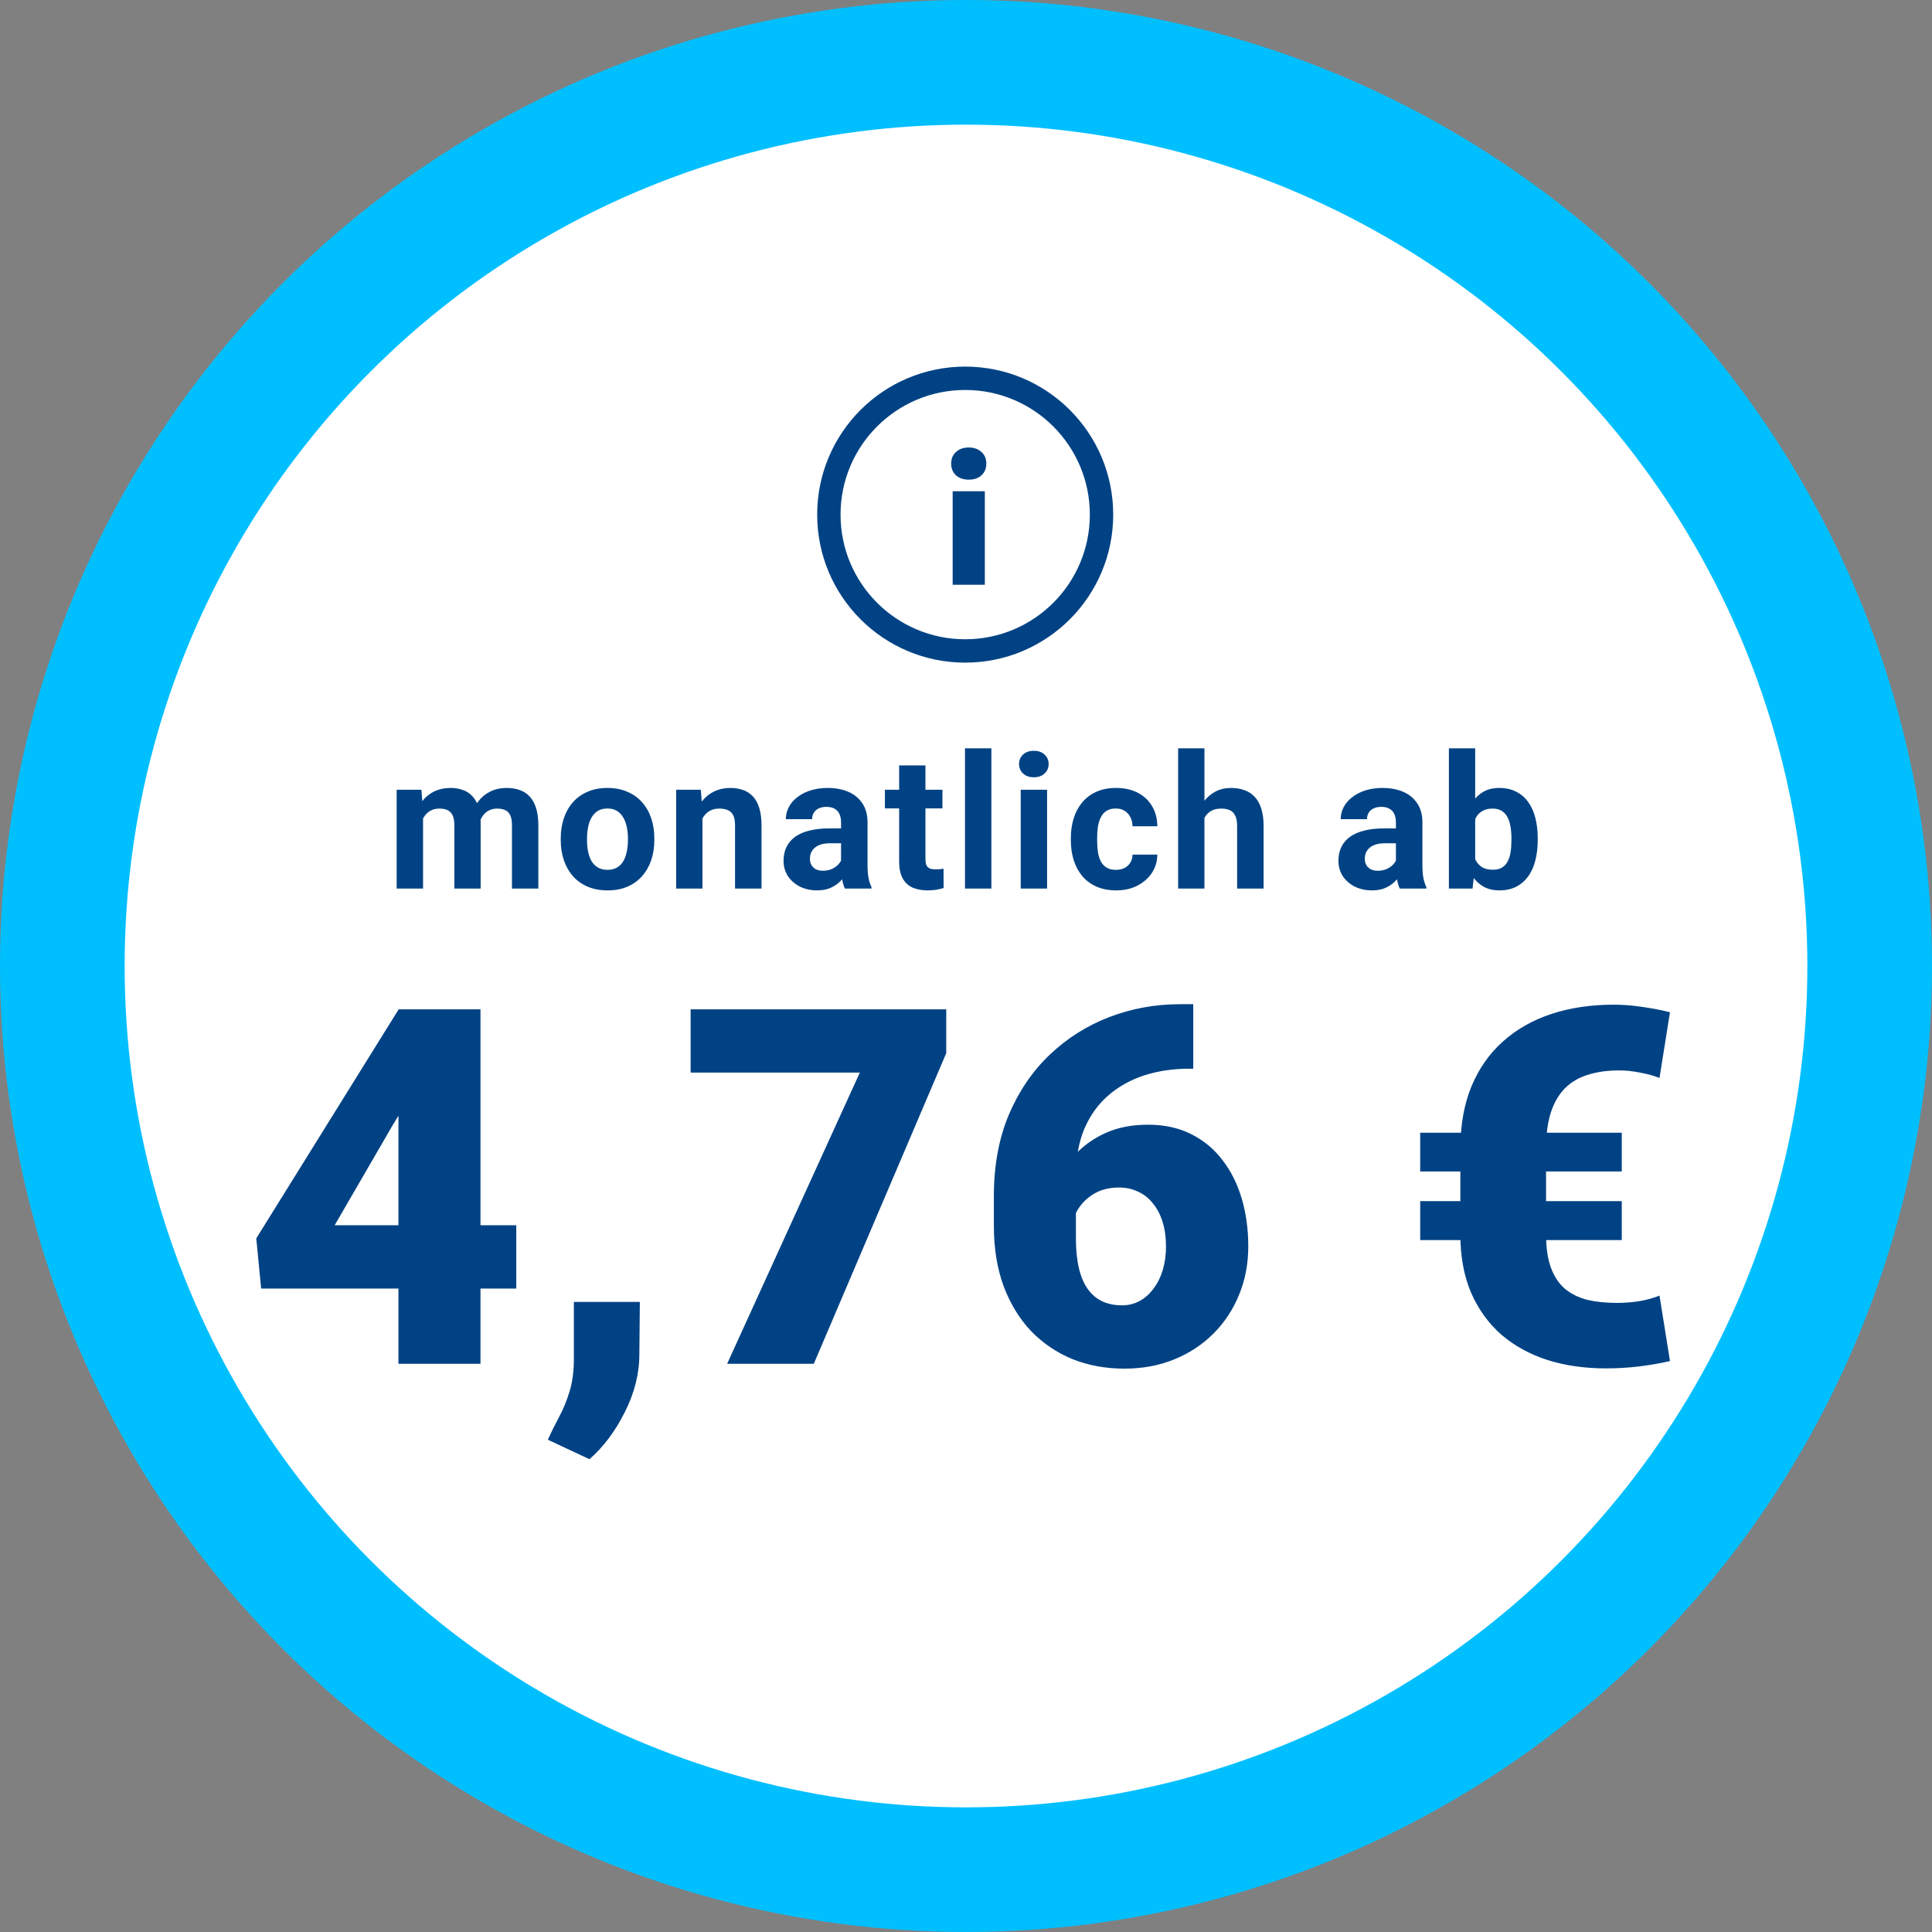
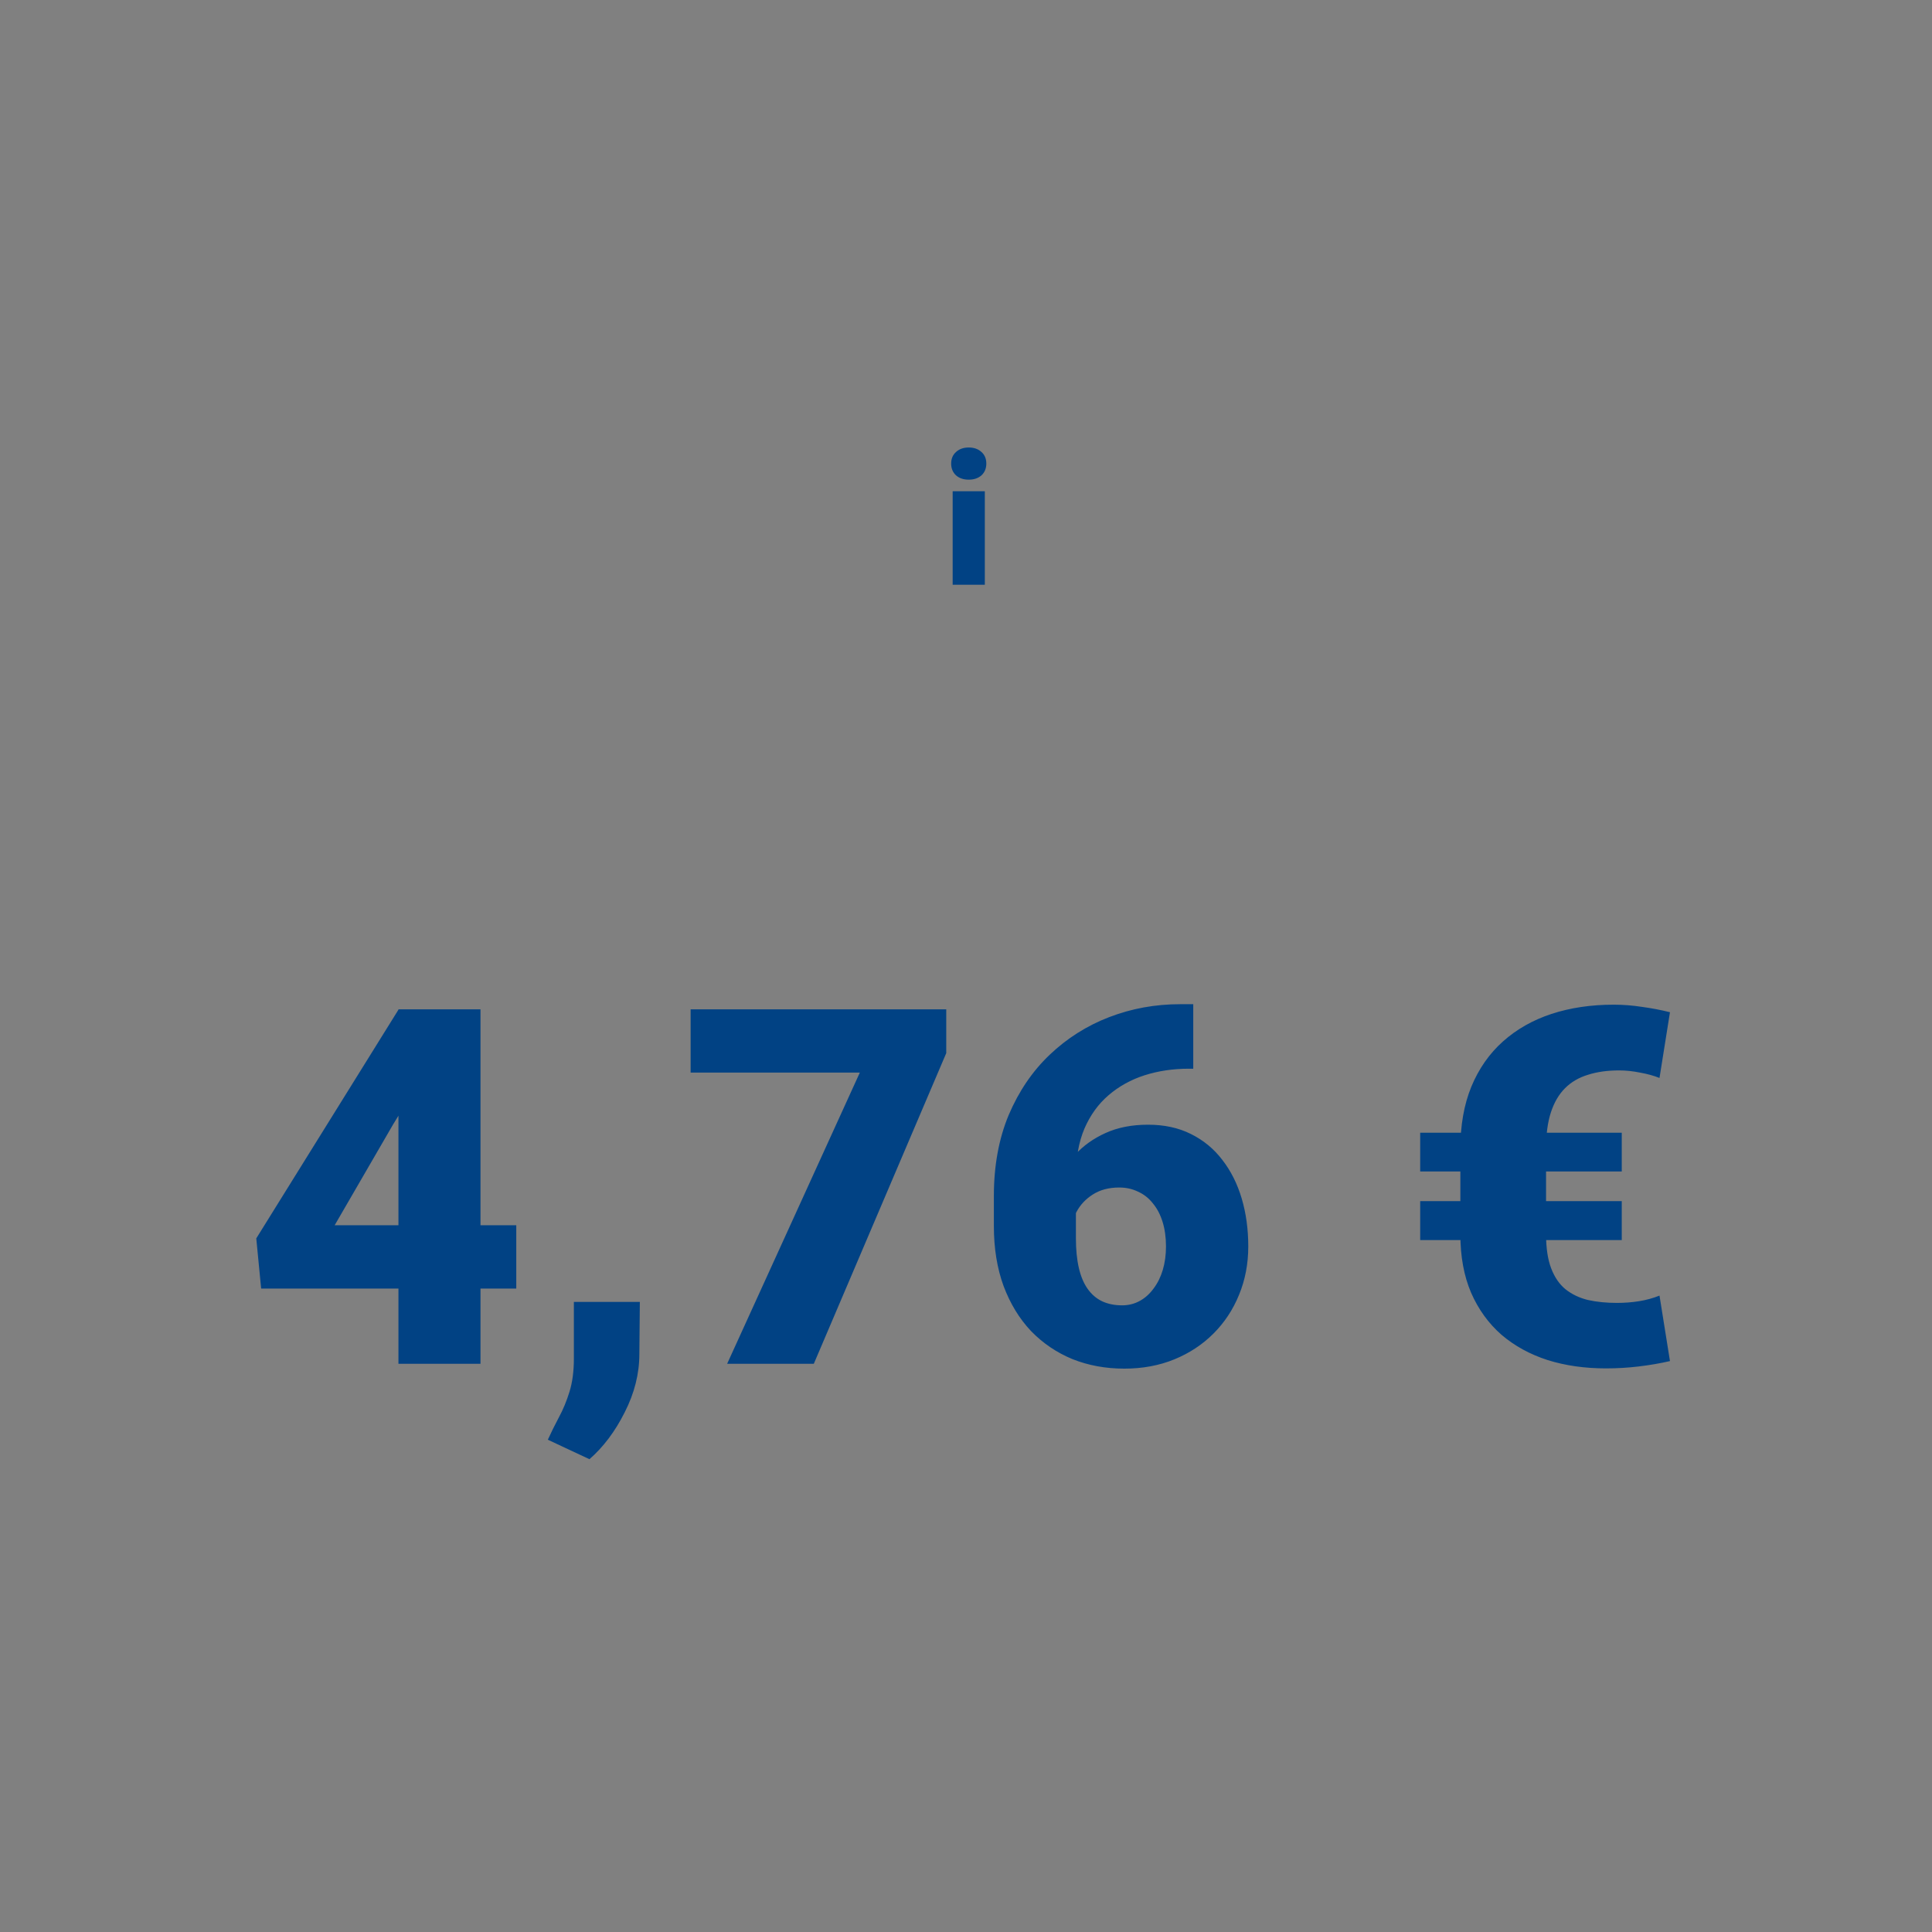
<svg xmlns="http://www.w3.org/2000/svg" width="248" height="248" viewBox="0 0 248 248" fill="none">
  <rect x="0" y="0" width="248" height="248" fill="#808080" stroke="none" />
-   <circle cx="124" cy="124" r="116" fill="white" stroke="#00BFFF" stroke-width="16" />
-   <circle cx="123.896" cy="66.059" r="17.5" fill="white" stroke="#014284" stroke-width="3" />
  <path d="M122.288 75.059V63.059H126.416V75.059H122.288ZM124.352 61.571C123.68 61.571 123.136 61.387 122.72 61.019C122.304 60.635 122.096 60.131 122.096 59.507C122.096 58.883 122.304 58.387 122.72 58.019C123.136 57.635 123.68 57.443 124.352 57.443C125.024 57.443 125.568 57.635 125.984 58.019C126.4 58.387 126.608 58.883 126.608 59.507C126.608 60.131 126.4 60.635 125.984 61.019C125.568 61.387 125.024 61.571 124.352 61.571Z" fill="#014284" />
-   <path d="M54.305 104.004V114.059H50.918V101.379H54.094L54.305 104.004ZM53.836 107.274H52.898C52.898 106.391 53.004 105.579 53.215 104.836C53.434 104.086 53.75 103.438 54.164 102.891C54.586 102.336 55.105 101.907 55.723 101.602C56.34 101.297 57.055 101.145 57.867 101.145C58.43 101.145 58.945 101.231 59.414 101.403C59.883 101.567 60.285 101.829 60.621 102.188C60.965 102.54 61.23 103 61.418 103.571C61.605 104.133 61.699 104.809 61.699 105.598V114.059H58.324V105.973C58.324 105.395 58.246 104.95 58.09 104.637C57.934 104.325 57.711 104.106 57.422 103.981C57.141 103.856 56.801 103.793 56.402 103.793C55.965 103.793 55.582 103.883 55.254 104.063C54.934 104.243 54.668 104.493 54.457 104.813C54.246 105.125 54.09 105.493 53.988 105.915C53.887 106.336 53.836 106.79 53.836 107.274ZM61.383 106.887L60.176 107.04C60.176 106.211 60.277 105.442 60.48 104.731C60.691 104.02 61 103.395 61.406 102.856C61.82 102.317 62.332 101.899 62.941 101.602C63.551 101.297 64.254 101.145 65.051 101.145C65.66 101.145 66.215 101.235 66.715 101.415C67.215 101.586 67.641 101.864 67.992 102.247C68.352 102.622 68.625 103.114 68.812 103.723C69.008 104.333 69.105 105.079 69.105 105.961V114.059H65.719V105.961C65.719 105.375 65.641 104.93 65.484 104.625C65.336 104.313 65.117 104.098 64.828 103.981C64.547 103.856 64.211 103.793 63.82 103.793C63.414 103.793 63.059 103.875 62.754 104.04C62.449 104.196 62.195 104.415 61.992 104.696C61.789 104.977 61.637 105.305 61.535 105.68C61.434 106.047 61.383 106.45 61.383 106.887ZM71.98 107.848V107.602C71.98 106.672 72.112 105.817 72.378 105.036C72.644 104.247 73.03 103.563 73.538 102.985C74.046 102.407 74.671 101.958 75.413 101.637C76.155 101.309 77.007 101.145 77.968 101.145C78.929 101.145 79.784 101.309 80.534 101.637C81.284 101.958 81.913 102.407 82.421 102.985C82.937 103.563 83.327 104.247 83.593 105.036C83.859 105.817 83.991 106.672 83.991 107.602V107.848C83.991 108.77 83.859 109.625 83.593 110.415C83.327 111.196 82.937 111.879 82.421 112.465C81.913 113.043 81.288 113.493 80.546 113.813C79.804 114.133 78.952 114.293 77.991 114.293C77.03 114.293 76.175 114.133 75.425 113.813C74.683 113.493 74.054 113.043 73.538 112.465C73.03 111.879 72.644 111.196 72.378 110.415C72.112 109.625 71.98 108.77 71.98 107.848ZM75.355 107.602V107.848C75.355 108.379 75.401 108.875 75.495 109.336C75.589 109.797 75.737 110.204 75.941 110.555C76.151 110.899 76.425 111.168 76.761 111.364C77.097 111.559 77.507 111.657 77.991 111.657C78.46 111.657 78.862 111.559 79.198 111.364C79.534 111.168 79.804 110.899 80.007 110.555C80.21 110.204 80.359 109.797 80.452 109.336C80.554 108.875 80.605 108.379 80.605 107.848V107.602C80.605 107.086 80.554 106.602 80.452 106.149C80.359 105.688 80.206 105.282 79.995 104.93C79.792 104.571 79.523 104.29 79.187 104.086C78.851 103.883 78.444 103.782 77.968 103.782C77.491 103.782 77.085 103.883 76.749 104.086C76.421 104.29 76.151 104.571 75.941 104.93C75.737 105.282 75.589 105.688 75.495 106.149C75.401 106.602 75.355 107.086 75.355 107.602ZM90.17 104.086V114.059H86.795V101.379H89.959L90.17 104.086ZM89.678 107.274H88.764C88.764 106.336 88.885 105.493 89.127 104.743C89.369 103.985 89.709 103.34 90.147 102.809C90.584 102.27 91.104 101.86 91.705 101.579C92.315 101.29 92.994 101.145 93.744 101.145C94.338 101.145 94.881 101.231 95.373 101.403C95.865 101.575 96.287 101.848 96.639 102.223C96.998 102.598 97.272 103.094 97.459 103.711C97.655 104.329 97.752 105.083 97.752 105.973V114.059H94.354V105.961C94.354 105.399 94.276 104.961 94.119 104.649C93.963 104.336 93.733 104.118 93.428 103.993C93.131 103.86 92.764 103.793 92.326 103.793C91.873 103.793 91.479 103.883 91.143 104.063C90.815 104.243 90.541 104.493 90.323 104.813C90.112 105.125 89.951 105.493 89.842 105.915C89.733 106.336 89.678 106.79 89.678 107.274ZM107.962 111.2V105.551C107.962 105.145 107.896 104.797 107.763 104.508C107.63 104.211 107.423 103.981 107.142 103.817C106.869 103.653 106.513 103.571 106.076 103.571C105.701 103.571 105.376 103.637 105.103 103.77C104.83 103.895 104.619 104.079 104.47 104.321C104.322 104.555 104.248 104.833 104.248 105.153H100.873C100.873 104.614 100.998 104.102 101.248 103.618C101.498 103.133 101.861 102.708 102.337 102.34C102.814 101.965 103.38 101.672 104.037 101.461C104.701 101.25 105.443 101.145 106.263 101.145C107.248 101.145 108.123 101.309 108.888 101.637C109.654 101.965 110.255 102.458 110.693 103.114C111.138 103.77 111.361 104.59 111.361 105.575V111C111.361 111.696 111.404 112.266 111.49 112.711C111.576 113.149 111.701 113.532 111.865 113.86V114.059H108.455C108.291 113.715 108.166 113.286 108.08 112.77C108.001 112.247 107.962 111.723 107.962 111.2ZM108.408 106.336L108.431 108.247H106.544C106.099 108.247 105.712 108.297 105.384 108.399C105.056 108.5 104.787 108.645 104.576 108.833C104.365 109.012 104.208 109.223 104.107 109.465C104.013 109.708 103.966 109.973 103.966 110.262C103.966 110.551 104.033 110.813 104.166 111.047C104.298 111.274 104.49 111.454 104.74 111.586C104.99 111.711 105.283 111.774 105.619 111.774C106.126 111.774 106.568 111.672 106.943 111.469C107.318 111.266 107.607 111.016 107.81 110.719C108.021 110.422 108.13 110.141 108.138 109.875L109.029 111.305C108.904 111.625 108.732 111.958 108.513 112.301C108.302 112.645 108.033 112.969 107.705 113.274C107.376 113.571 106.982 113.817 106.521 114.012C106.06 114.2 105.513 114.293 104.88 114.293C104.076 114.293 103.345 114.133 102.689 113.813C102.041 113.485 101.525 113.036 101.142 112.465C100.767 111.887 100.58 111.231 100.58 110.497C100.58 109.833 100.705 109.243 100.955 108.727C101.205 108.211 101.572 107.778 102.056 107.426C102.548 107.067 103.162 106.797 103.896 106.618C104.63 106.43 105.482 106.336 106.451 106.336H108.408ZM120.973 101.379V103.77H113.591V101.379H120.973ZM115.419 98.251H118.794V110.239C118.794 110.606 118.841 110.887 118.934 111.083C119.036 111.278 119.184 111.415 119.38 111.493C119.575 111.563 119.821 111.598 120.118 111.598C120.329 111.598 120.516 111.59 120.68 111.575C120.852 111.551 120.997 111.528 121.114 111.504L121.126 113.989C120.837 114.083 120.524 114.157 120.188 114.211C119.852 114.266 119.481 114.293 119.075 114.293C118.333 114.293 117.684 114.172 117.13 113.93C116.583 113.68 116.161 113.282 115.864 112.735C115.567 112.188 115.419 111.469 115.419 110.579V98.251ZM127.258 96.059V114.059H123.871V96.059H127.258ZM134.409 101.379V114.059H131.023V101.379H134.409ZM130.812 98.075C130.812 97.582 130.983 97.176 131.327 96.856C131.671 96.536 132.132 96.376 132.71 96.376C133.28 96.376 133.737 96.536 134.081 96.856C134.433 97.176 134.608 97.582 134.608 98.075C134.608 98.567 134.433 98.973 134.081 99.293C133.737 99.614 133.28 99.774 132.71 99.774C132.132 99.774 131.671 99.614 131.327 99.293C130.983 98.973 130.812 98.567 130.812 98.075ZM143.237 111.657C143.651 111.657 144.018 111.579 144.338 111.422C144.658 111.258 144.908 111.032 145.088 110.743C145.276 110.446 145.373 110.098 145.381 109.7H148.557C148.549 110.59 148.311 111.383 147.842 112.079C147.373 112.766 146.744 113.309 145.955 113.708C145.166 114.098 144.283 114.293 143.307 114.293C142.323 114.293 141.463 114.129 140.729 113.801C140.002 113.473 139.397 113.02 138.912 112.442C138.428 111.856 138.065 111.176 137.823 110.403C137.58 109.622 137.459 108.786 137.459 107.895V107.555C137.459 106.657 137.58 105.821 137.823 105.047C138.065 104.266 138.428 103.586 138.912 103.008C139.397 102.422 140.002 101.965 140.729 101.637C141.455 101.309 142.307 101.145 143.283 101.145C144.323 101.145 145.233 101.344 146.014 101.743C146.803 102.141 147.42 102.711 147.866 103.454C148.319 104.188 148.549 105.059 148.557 106.067H145.381C145.373 105.645 145.283 105.262 145.112 104.918C144.948 104.575 144.705 104.301 144.385 104.098C144.073 103.887 143.686 103.782 143.225 103.782C142.733 103.782 142.33 103.887 142.018 104.098C141.705 104.301 141.463 104.583 141.291 104.942C141.119 105.293 140.998 105.696 140.928 106.149C140.866 106.594 140.834 107.063 140.834 107.555V107.895C140.834 108.387 140.866 108.86 140.928 109.313C140.991 109.766 141.108 110.168 141.28 110.52C141.459 110.872 141.705 111.149 142.018 111.352C142.33 111.555 142.737 111.657 143.237 111.657ZM154.607 96.059V114.059H151.232V96.059H154.607ZM154.126 107.274H153.201C153.208 106.391 153.326 105.579 153.552 104.836C153.779 104.086 154.103 103.438 154.525 102.891C154.947 102.336 155.451 101.907 156.037 101.602C156.63 101.297 157.287 101.145 158.005 101.145C158.63 101.145 159.197 101.235 159.705 101.415C160.22 101.586 160.662 101.868 161.029 102.258C161.404 102.641 161.693 103.145 161.896 103.77C162.099 104.395 162.201 105.153 162.201 106.043V114.059H158.802V106.02C158.802 105.458 158.72 105.016 158.556 104.696C158.4 104.368 158.169 104.137 157.865 104.004C157.568 103.864 157.201 103.793 156.763 103.793C156.279 103.793 155.865 103.883 155.521 104.063C155.185 104.243 154.916 104.493 154.712 104.813C154.509 105.125 154.361 105.493 154.267 105.915C154.173 106.336 154.126 106.79 154.126 107.274ZM179.187 111.2V105.551C179.187 105.145 179.121 104.797 178.988 104.508C178.855 104.211 178.648 103.981 178.367 103.817C178.094 103.653 177.738 103.571 177.301 103.571C176.926 103.571 176.601 103.637 176.328 103.77C176.055 103.895 175.844 104.079 175.695 104.321C175.547 104.555 175.473 104.833 175.473 105.153H172.098C172.098 104.614 172.223 104.102 172.473 103.618C172.723 103.133 173.086 102.708 173.562 102.34C174.039 101.965 174.605 101.672 175.262 101.461C175.926 101.25 176.668 101.145 177.488 101.145C178.473 101.145 179.348 101.309 180.113 101.637C180.879 101.965 181.48 102.458 181.918 103.114C182.363 103.77 182.586 104.59 182.586 105.575V111C182.586 111.696 182.629 112.266 182.715 112.711C182.801 113.149 182.926 113.532 183.09 113.86V114.059H179.68C179.516 113.715 179.391 113.286 179.305 112.77C179.226 112.247 179.187 111.723 179.187 111.2ZM179.633 106.336L179.656 108.247H177.769C177.324 108.247 176.937 108.297 176.609 108.399C176.281 108.5 176.012 108.645 175.801 108.833C175.59 109.012 175.434 109.223 175.332 109.465C175.238 109.708 175.191 109.973 175.191 110.262C175.191 110.551 175.258 110.813 175.391 111.047C175.523 111.274 175.715 111.454 175.965 111.586C176.215 111.711 176.508 111.774 176.844 111.774C177.351 111.774 177.793 111.672 178.168 111.469C178.543 111.266 178.832 111.016 179.035 110.719C179.246 110.422 179.355 110.141 179.363 109.875L180.254 111.305C180.129 111.625 179.957 111.958 179.738 112.301C179.527 112.645 179.258 112.969 178.93 113.274C178.601 113.571 178.207 113.817 177.746 114.012C177.285 114.2 176.738 114.293 176.105 114.293C175.301 114.293 174.57 114.133 173.914 113.813C173.266 113.485 172.75 113.036 172.367 112.465C171.992 111.887 171.805 111.231 171.805 110.497C171.805 109.833 171.93 109.243 172.18 108.727C172.43 108.211 172.797 107.778 173.281 107.426C173.773 107.067 174.387 106.797 175.121 106.618C175.855 106.43 176.707 106.336 177.676 106.336H179.633ZM185.987 96.059H189.362V111.153L189.023 114.059H185.987V96.059ZM197.39 107.59V107.836C197.39 108.782 197.288 109.649 197.085 110.438C196.89 111.227 196.585 111.911 196.171 112.489C195.757 113.059 195.241 113.504 194.624 113.825C194.015 114.137 193.296 114.293 192.468 114.293C191.694 114.293 191.023 114.137 190.452 113.825C189.89 113.512 189.417 113.071 189.034 112.5C188.651 111.93 188.343 111.262 188.108 110.497C187.874 109.731 187.698 108.895 187.581 107.989V107.45C187.698 106.543 187.874 105.708 188.108 104.942C188.343 104.176 188.651 103.508 189.034 102.938C189.417 102.368 189.89 101.926 190.452 101.614C191.015 101.301 191.679 101.145 192.444 101.145C193.28 101.145 194.007 101.305 194.624 101.625C195.249 101.938 195.765 102.383 196.171 102.961C196.585 103.532 196.89 104.211 197.085 105C197.288 105.782 197.39 106.645 197.39 107.59ZM194.015 107.836V107.59C194.015 107.075 193.976 106.59 193.898 106.137C193.827 105.676 193.702 105.274 193.523 104.93C193.343 104.579 193.097 104.301 192.784 104.098C192.48 103.895 192.085 103.793 191.601 103.793C191.14 103.793 190.749 103.872 190.429 104.028C190.108 104.184 189.843 104.403 189.632 104.684C189.429 104.965 189.276 105.301 189.175 105.692C189.073 106.075 189.011 106.497 188.987 106.958V108.493C189.011 109.11 189.112 109.657 189.292 110.133C189.48 110.602 189.761 110.973 190.136 111.247C190.519 111.512 191.015 111.645 191.624 111.645C192.101 111.645 192.495 111.551 192.808 111.364C193.12 111.176 193.362 110.911 193.534 110.567C193.714 110.223 193.839 109.821 193.909 109.36C193.98 108.891 194.015 108.383 194.015 107.836Z" fill="#014284" />
  <path d="M66.271 157.278V165.403H33.521L32.896 158.965L51.177 129.559H59.49L50.459 144.34L42.959 157.278H66.271ZM61.677 129.559V175.059H51.146V129.559H61.677ZM82.133 167.122L82.071 173.809C82.071 176.33 81.446 178.819 80.196 181.278C78.967 183.736 77.456 185.747 75.665 187.309L70.321 184.809C70.758 183.851 71.238 182.882 71.758 181.903C72.279 180.944 72.727 179.861 73.102 178.653C73.477 177.444 73.665 176.028 73.665 174.403V167.122H82.133ZM121.465 129.559V135.184L104.465 175.059H93.34L110.371 137.684H88.652V129.559H121.465ZM151.483 128.903H153.171V137.184H152.608C150.588 137.184 148.692 137.465 146.921 138.028C145.171 138.59 143.629 139.444 142.296 140.59C140.983 141.715 139.952 143.142 139.202 144.872C138.473 146.601 138.108 148.632 138.108 150.965V158.934C138.108 160.392 138.233 161.663 138.483 162.747C138.733 163.83 139.108 164.726 139.608 165.434C140.108 166.142 140.723 166.674 141.452 167.028C142.202 167.382 143.067 167.559 144.046 167.559C144.858 167.559 145.608 167.372 146.296 166.997C146.983 166.622 147.577 166.09 148.077 165.403C148.598 164.715 148.994 163.913 149.265 162.997C149.536 162.08 149.671 161.08 149.671 159.997C149.671 158.83 149.525 157.778 149.233 156.84C148.942 155.903 148.525 155.111 147.983 154.465C147.463 153.799 146.827 153.299 146.077 152.965C145.348 152.611 144.546 152.434 143.671 152.434C142.338 152.434 141.202 152.736 140.265 153.34C139.348 153.924 138.65 154.674 138.171 155.59C137.713 156.507 137.483 157.434 137.483 158.372L134.952 155.809C134.911 154.559 135.15 153.267 135.671 151.934C136.192 150.601 136.973 149.361 138.015 148.215C139.056 147.069 140.358 146.142 141.921 145.434C143.483 144.726 145.296 144.372 147.358 144.372C149.442 144.372 151.275 144.767 152.858 145.559C154.463 146.351 155.806 147.455 156.89 148.872C157.994 150.288 158.827 151.944 159.39 153.84C159.952 155.736 160.233 157.788 160.233 159.997C160.233 162.226 159.838 164.299 159.046 166.215C158.275 168.111 157.181 169.767 155.765 171.184C154.348 172.601 152.671 173.705 150.733 174.497C148.796 175.288 146.661 175.684 144.327 175.684C141.931 175.684 139.713 175.278 137.671 174.465C135.65 173.632 133.879 172.434 132.358 170.872C130.858 169.288 129.681 167.361 128.827 165.09C127.994 162.819 127.577 160.247 127.577 157.372V153.528C127.577 149.632 128.213 146.163 129.483 143.122C130.775 140.08 132.525 137.507 134.733 135.403C136.963 133.278 139.515 131.663 142.39 130.559C145.265 129.455 148.296 128.903 151.483 128.903ZM207.552 167.247C208.531 167.247 209.479 167.174 210.396 167.028C211.313 166.882 212.188 166.642 213.021 166.309L214.365 174.715C213.094 175.007 211.761 175.236 210.365 175.403C208.99 175.569 207.583 175.653 206.146 175.653C203.438 175.653 200.948 175.299 198.677 174.59C196.406 173.861 194.427 172.778 192.74 171.34C191.073 169.882 189.771 168.08 188.833 165.934C187.917 163.788 187.458 161.288 187.458 158.434V147.497C187.458 144.455 187.927 141.788 188.865 139.497C189.823 137.184 191.177 135.247 192.927 133.684C194.677 132.122 196.75 130.944 199.146 130.153C201.563 129.361 204.229 128.965 207.146 128.965C208.354 128.965 209.563 129.059 210.771 129.247C212 129.413 213.198 129.642 214.365 129.934L213.021 138.372C212.292 138.08 211.458 137.851 210.521 137.684C209.604 137.497 208.708 137.403 207.833 137.403C206.333 137.403 205 137.59 203.833 137.965C202.667 138.319 201.688 138.892 200.896 139.684C200.104 140.476 199.5 141.507 199.083 142.778C198.667 144.049 198.458 145.601 198.458 147.434V158.434C198.458 160.205 198.677 161.663 199.115 162.809C199.552 163.955 200.167 164.851 200.958 165.497C201.771 166.142 202.729 166.601 203.833 166.872C204.958 167.122 206.198 167.247 207.552 167.247ZM208.177 145.403V150.372H182.302V145.403H208.177ZM208.177 154.184V159.184H182.302V154.184H208.177Z" fill="#014284" />
</svg>